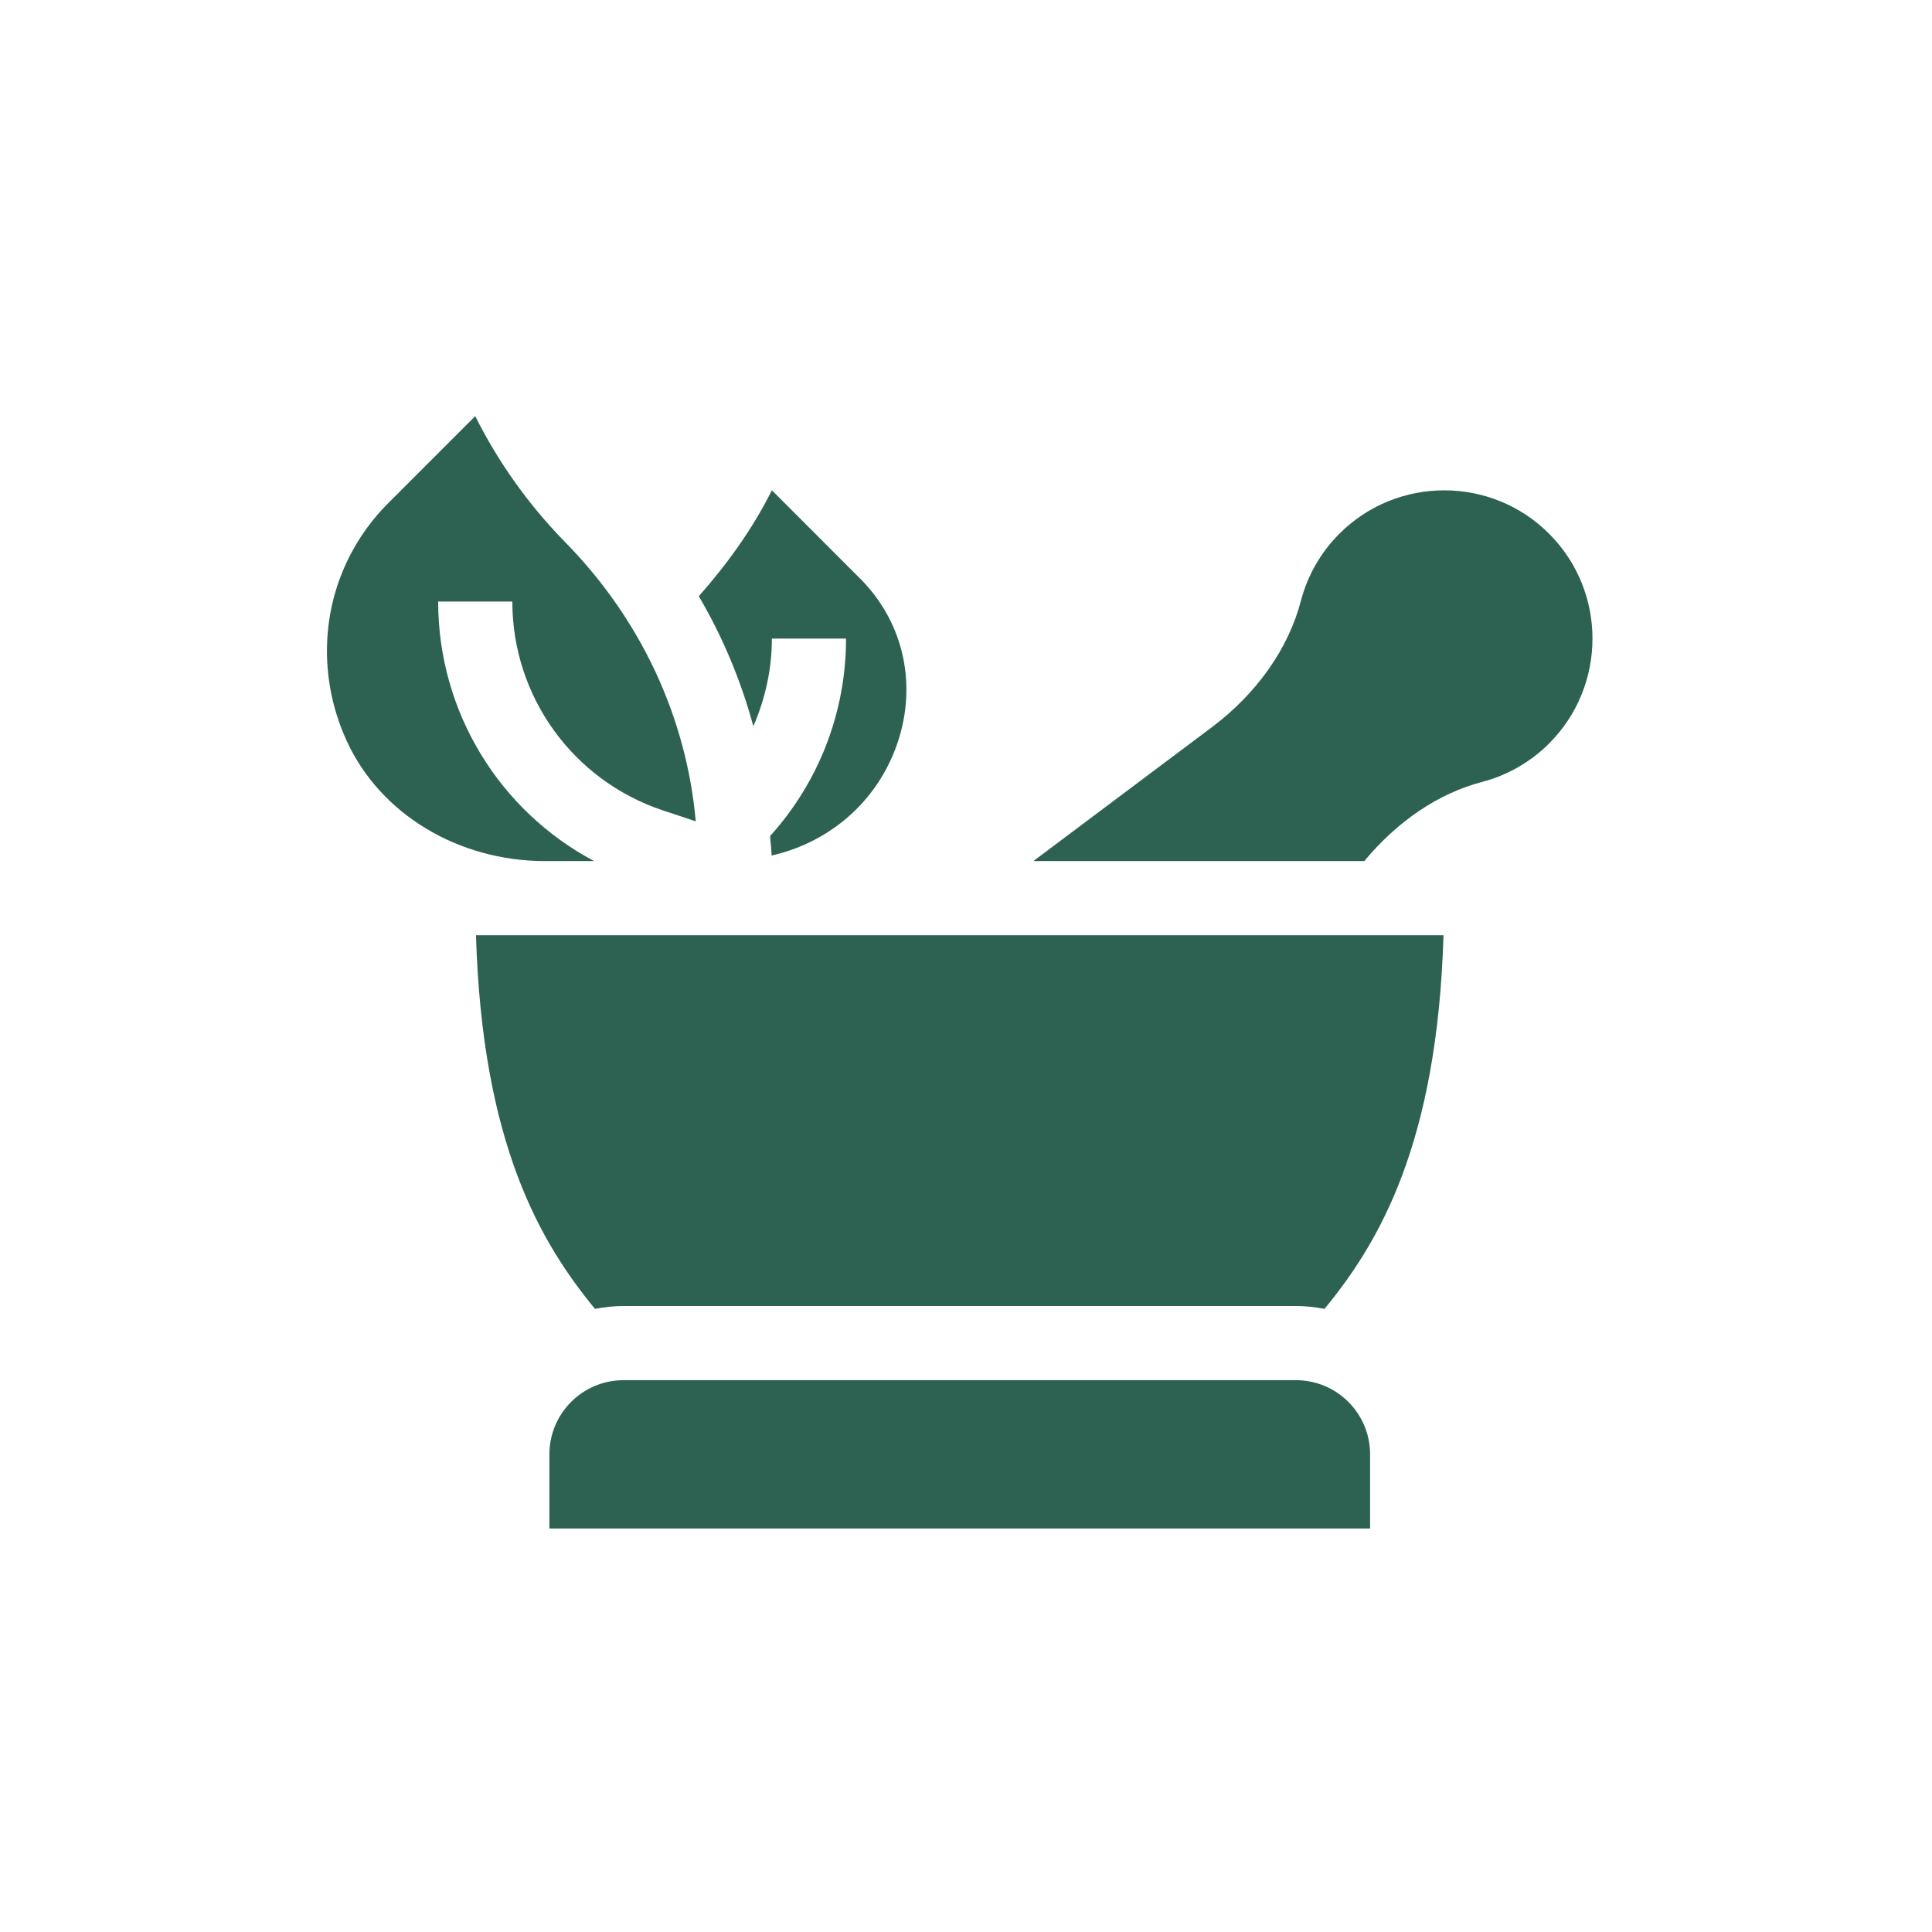
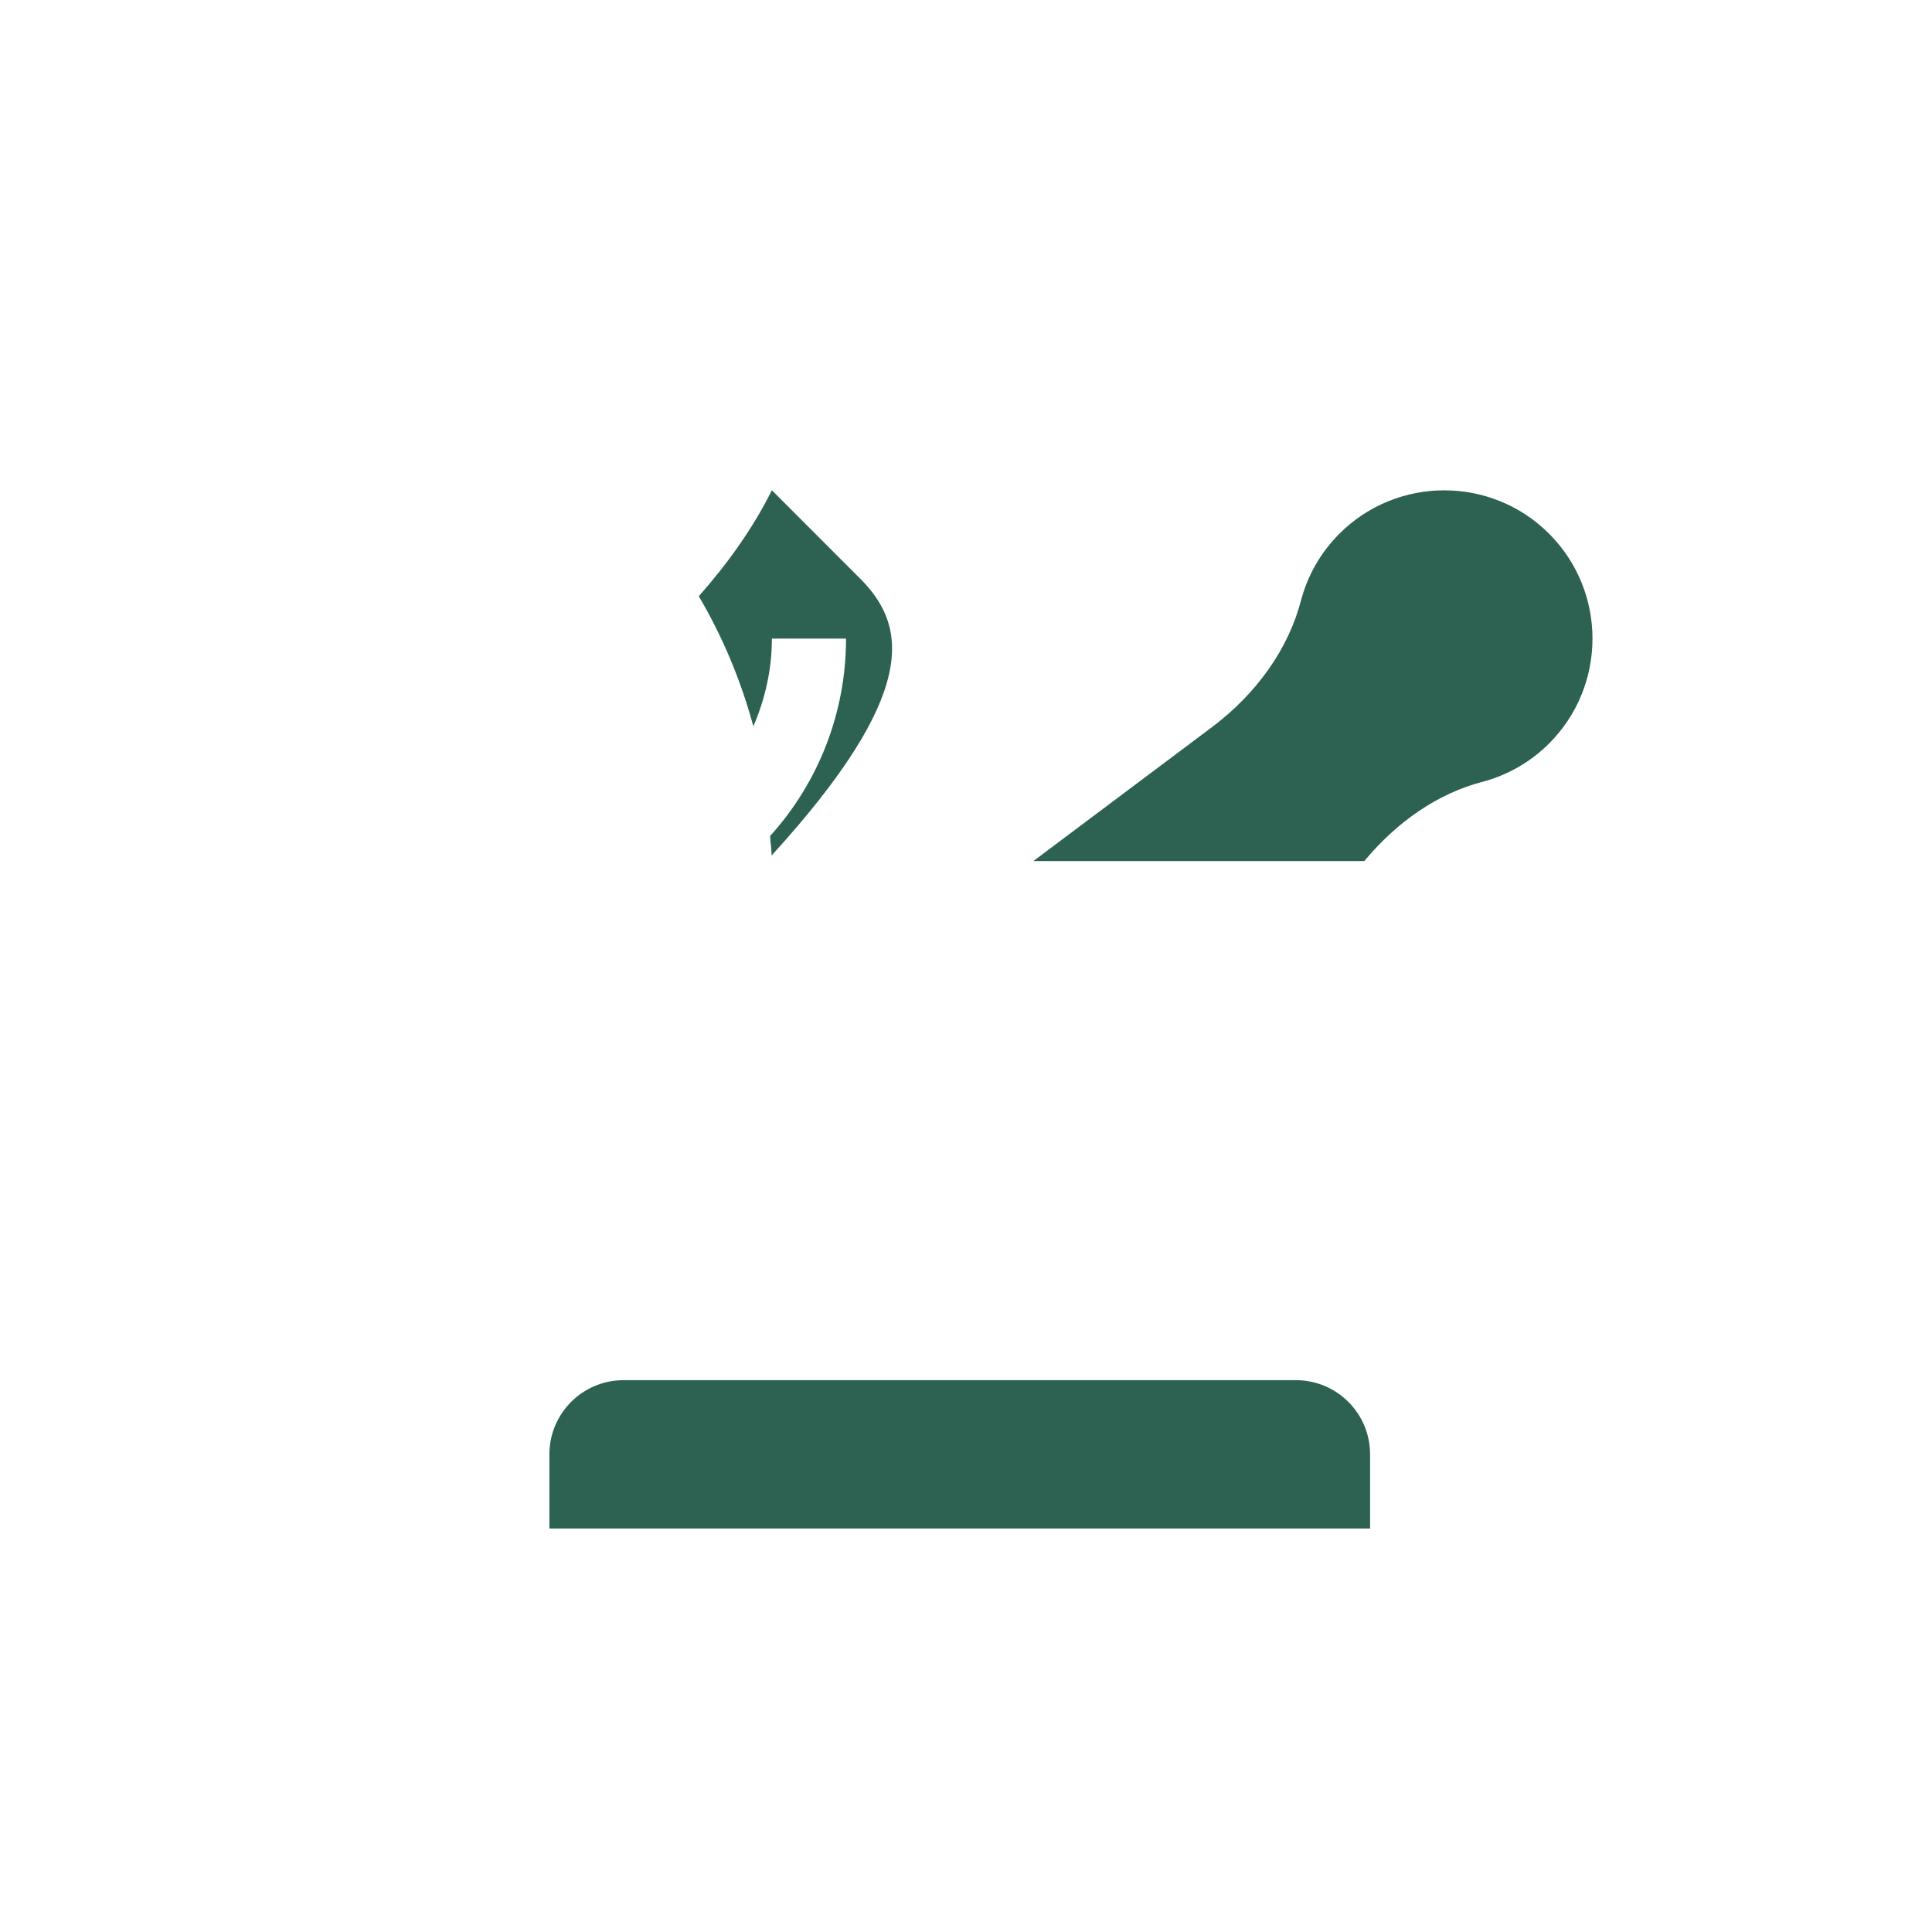
<svg xmlns="http://www.w3.org/2000/svg" width="130" height="130" viewBox="0 0 130 130" fill="none">
  <path d="M92.19 97.859C92.19 95.103 89.956 92.869 87.2 92.869H41.958C39.202 92.869 36.968 95.103 36.968 97.859V102.849H92.19V97.859Z" fill="#2D6252" />
-   <path d="M51.938 42.968H56.928C56.928 47.996 55.044 52.689 51.818 56.253C51.84 56.693 51.914 57.124 51.919 57.566C55.501 56.759 58.577 54.344 60.076 50.816C61.825 46.7 61.029 42.19 58.01 39.067C57.81 38.867 52.011 33.063 51.938 32.99C50.638 35.59 48.941 37.943 47.02 40.119C48.642 42.874 49.863 45.815 50.691 48.868C51.483 47.041 51.938 45.048 51.938 42.968Z" fill="#2D6252" />
-   <path d="M36.676 57.94H39.974C33.592 54.545 29.483 47.888 29.483 40.475H34.473C34.473 46.861 38.545 52.509 44.602 54.529L46.816 55.267C46.19 48.271 43.131 41.677 38.021 36.472C35.574 33.974 33.54 31.124 31.978 28.003V28L26.133 33.845C23.415 36.564 21.998 40.135 22 43.802C22.001 45.837 22.433 47.902 23.336 49.868C25.587 54.77 30.823 57.94 36.676 57.94Z" fill="#2D6252" />
+   <path d="M51.938 42.968H56.928C56.928 47.996 55.044 52.689 51.818 56.253C51.84 56.693 51.914 57.124 51.919 57.566C61.825 46.7 61.029 42.19 58.01 39.067C57.81 38.867 52.011 33.063 51.938 32.99C50.638 35.59 48.941 37.943 47.02 40.119C48.642 42.874 49.863 45.815 50.691 48.868C51.483 47.041 51.938 45.048 51.938 42.968Z" fill="#2D6252" />
  <path d="M90.124 35.914C88.874 37.164 87.98 38.723 87.536 40.424C86.698 43.64 84.569 46.661 81.545 48.932L69.532 57.94H91.801C93.998 55.289 96.766 53.385 99.726 52.614C101.427 52.17 102.986 51.276 104.236 50.026C108.127 46.135 108.127 39.805 104.236 35.914C100.347 32.02 94.013 32.02 90.124 35.914Z" fill="#2D6252" />
-   <path d="M40.036 88.073C40.659 87.951 41.3 87.879 41.958 87.879H87.2C87.858 87.879 88.499 87.951 89.122 88.073C92.803 83.596 96.711 76.962 97.13 62.93H32.028C32.447 76.962 36.355 83.596 40.036 88.073Z" fill="#2D6252" />
</svg>